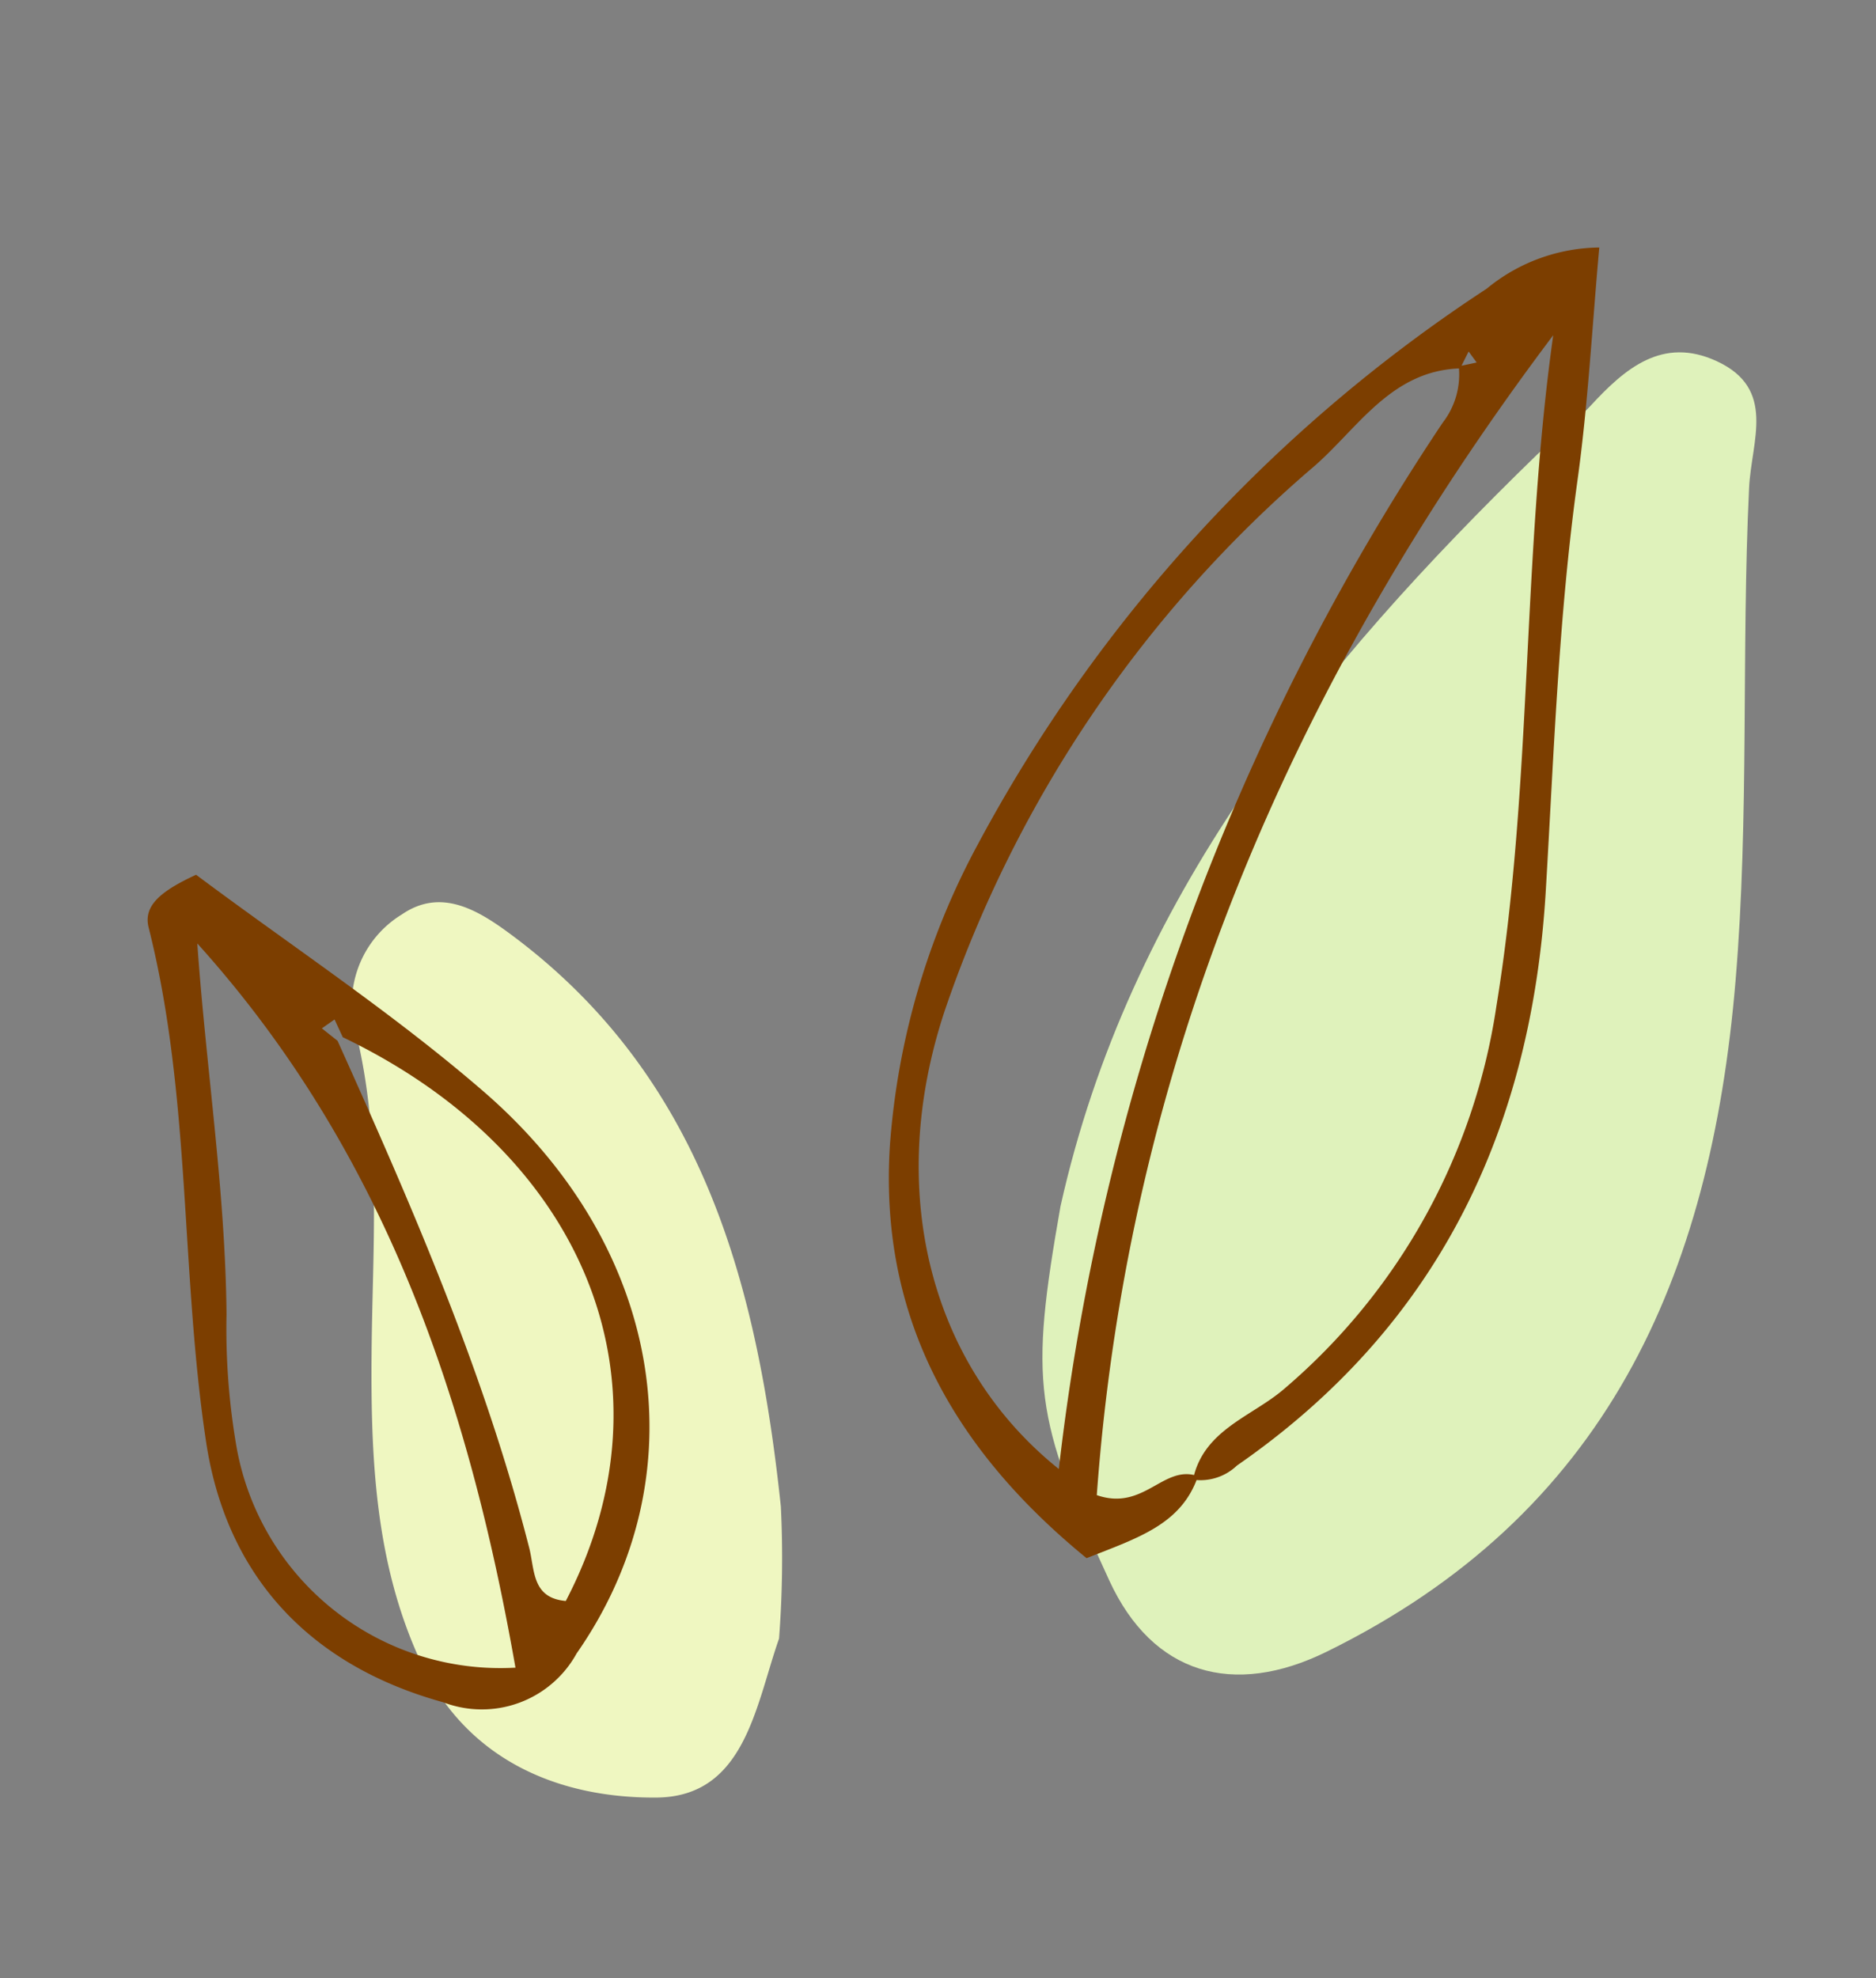
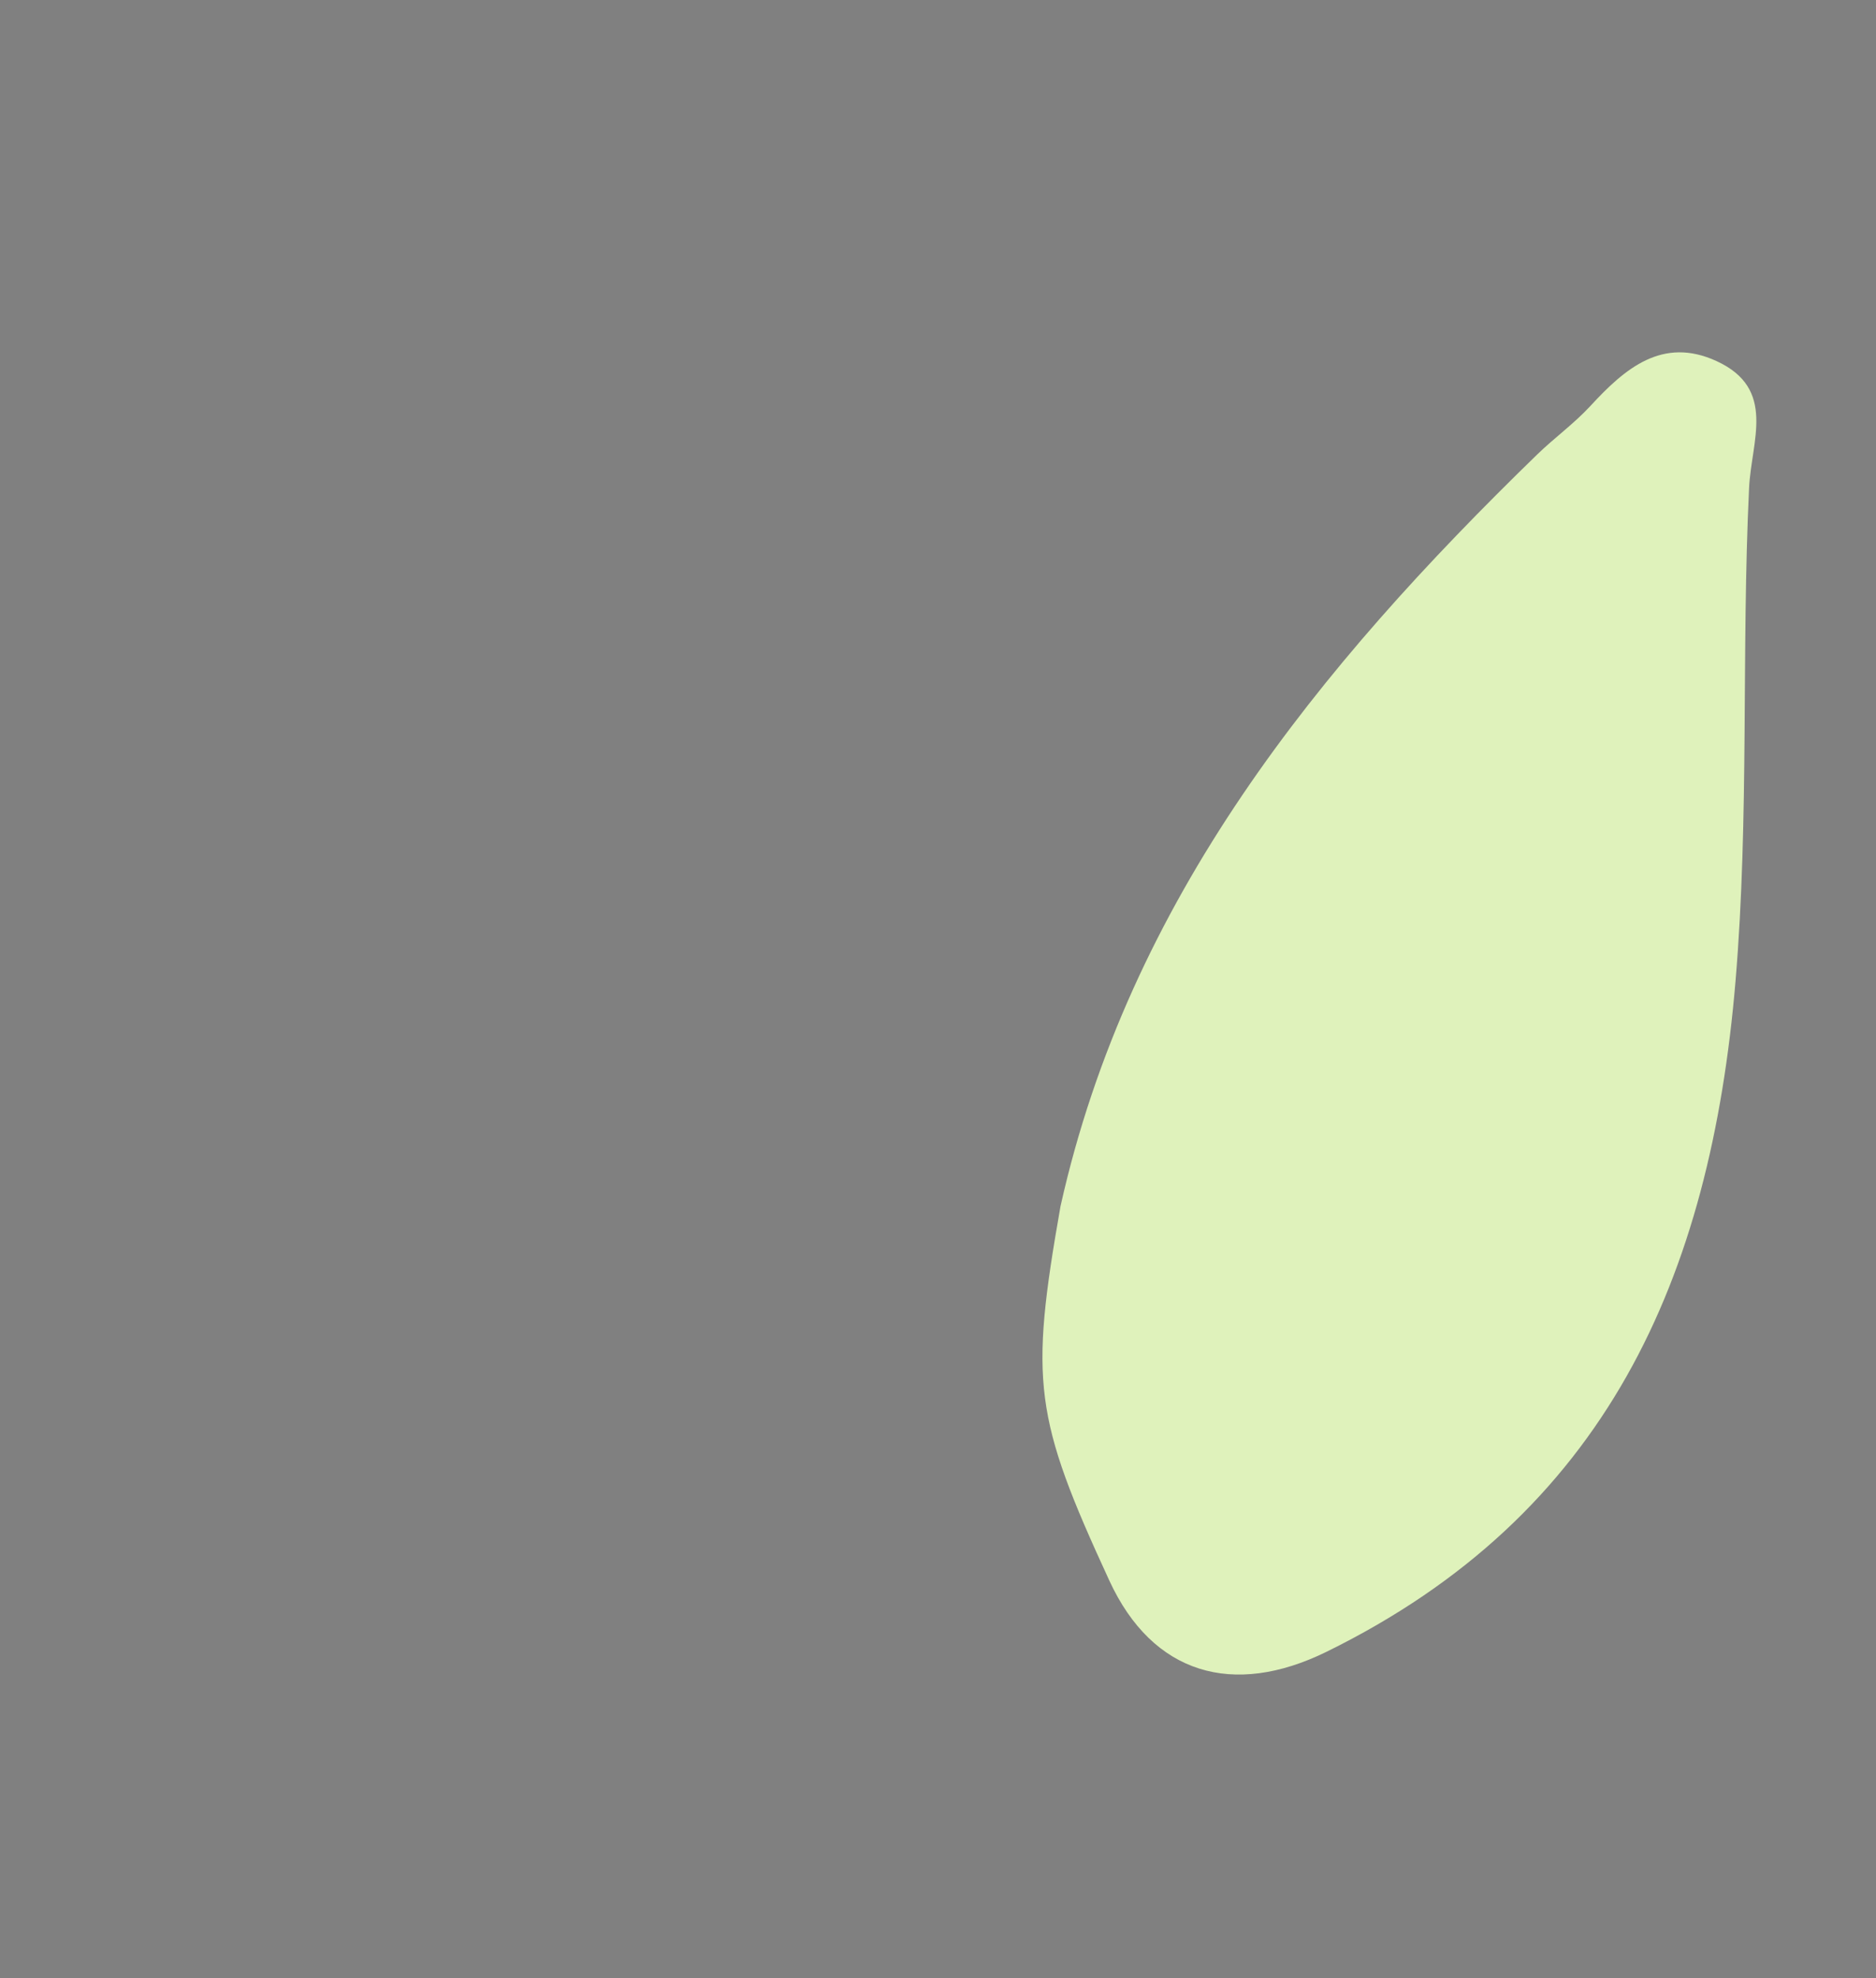
<svg xmlns="http://www.w3.org/2000/svg" width="77.171" height="81.377" viewBox="0 0 77.171 81.377">
  <rect x="0" y="0" width="77.171" height="81.377" fill="#808080" stroke="none" />
  <defs>
    <clipPath id="clip-path">
      <rect id="長方形_112" data-name="長方形 112" width="64.955" height="70.274" transform="translate(0 0)" fill="none" />
    </clipPath>
  </defs>
  <g id="グループ_195" data-name="グループ 195" transform="translate(-1048.829 -2482.27)">
    <g id="グループ_181" data-name="グループ 181" transform="translate(1062.238 2482.27) rotate(11)" clip-path="url(#clip-path)">
      <path id="パス_480" data-name="パス 480" d="M39.129,42.947C39.486,30,45.3,19.165,52.471,8.854c.566-.814,1.257-1.547,1.775-2.388,1.1-1.786,2.362-3.377,4.739-2.8,2.655.648,2.031,2.949,2.311,4.873.973,6.689,2.587,13.241,3.323,20.014,1.324,12.2-1.037,22.557-11.258,30.3-3.4,2.575-6.837,2.275-9.321-1.174-4.335-6.02-4.779-7.383-4.911-14.736" fill="#dff2bb" />
-       <path id="パス_481" data-name="パス 481" d="M31.157,62.612c-.425,2.9-.131,6.663-3.709,7.383-3.916.789-7.957,0-10.608-3.675-2.582-3.582-3.586-7.783-4.374-12.022-.815-4.38-1.276-8.832-3.2-12.943a4.291,4.291,0,0,1,.975-5.023c1.376-1.4,3.044-.779,4.608-.027C23.7,40.562,27.509,48.52,30.193,57.263a43.565,43.565,0,0,1,.964,5.349" fill="#eff7c1" />
-       <path id="パス_482" data-name="パス 482" d="M46.8,52.766c-.291,2.074-1.916,2.946-3.856,4.185C36.9,53.7,32.689,49.014,31.763,41.832a30.731,30.731,0,0,1,1.174-12.811,62.7,62.7,0,0,1,16.2-26.475A7.394,7.394,0,0,1,53.36,0c.328,3.225.774,6.391.947,9.571.307,5.646,1.192,11.218,1.939,16.808,1.308,9.783-.933,18.454-7.956,25.65a2.176,2.176,0,0,1-1.666.917c.028-2.1,1.889-3.008,2.966-4.377a25.6,25.6,0,0,0,5.57-17.12c-.278-9.227-2.486-18.262-2.972-27.545-7.8,16.005-11.457,32.686-9.326,50.421,2.044.293,2.444-1.784,3.94-1.559M48.694,5.974c-2.752.619-3.655,3.194-5.106,5.068A51.135,51.135,0,0,0,32.929,35.883c-1.023,7.7,2.112,14.488,8.194,17.685A97.42,97.42,0,0,1,48.409,8.309,3.239,3.239,0,0,0,48.618,5.9l.692-.293L48.9,5.225c-.07.25-.139.5-.208.749" fill="#7c3e00" />
-       <path id="パス_483" data-name="パス 483" d="M1.619,36.342c4.438,2.143,9.039,4.041,13.318,6.5C23.562,47.8,26.667,56.75,23.1,64.8a4.449,4.449,0,0,1-5,3.02c-5.723-.443-9.764-3.425-11.625-8.66C4.1,52.482,3.168,45.336.119,38.845c-.394-.84.208-1.567,1.5-2.5m7.207,5.415L8.349,41.1l-.443.459.732.379c4.293,6.08,8.512,12.2,11.713,18.959.407.859.5,2.019,1.9,1.87,2.848-9.6-2.645-18.2-13.424-21.013M2.21,39.108C3.547,44.089,5.283,48.867,6.3,53.85a28.548,28.548,0,0,0,1.442,5.272,11.024,11.024,0,0,0,13,6.733C16.731,55.384,11.374,46,2.21,39.108" fill="#7c3e00" />
    </g>
  </g>
</svg>